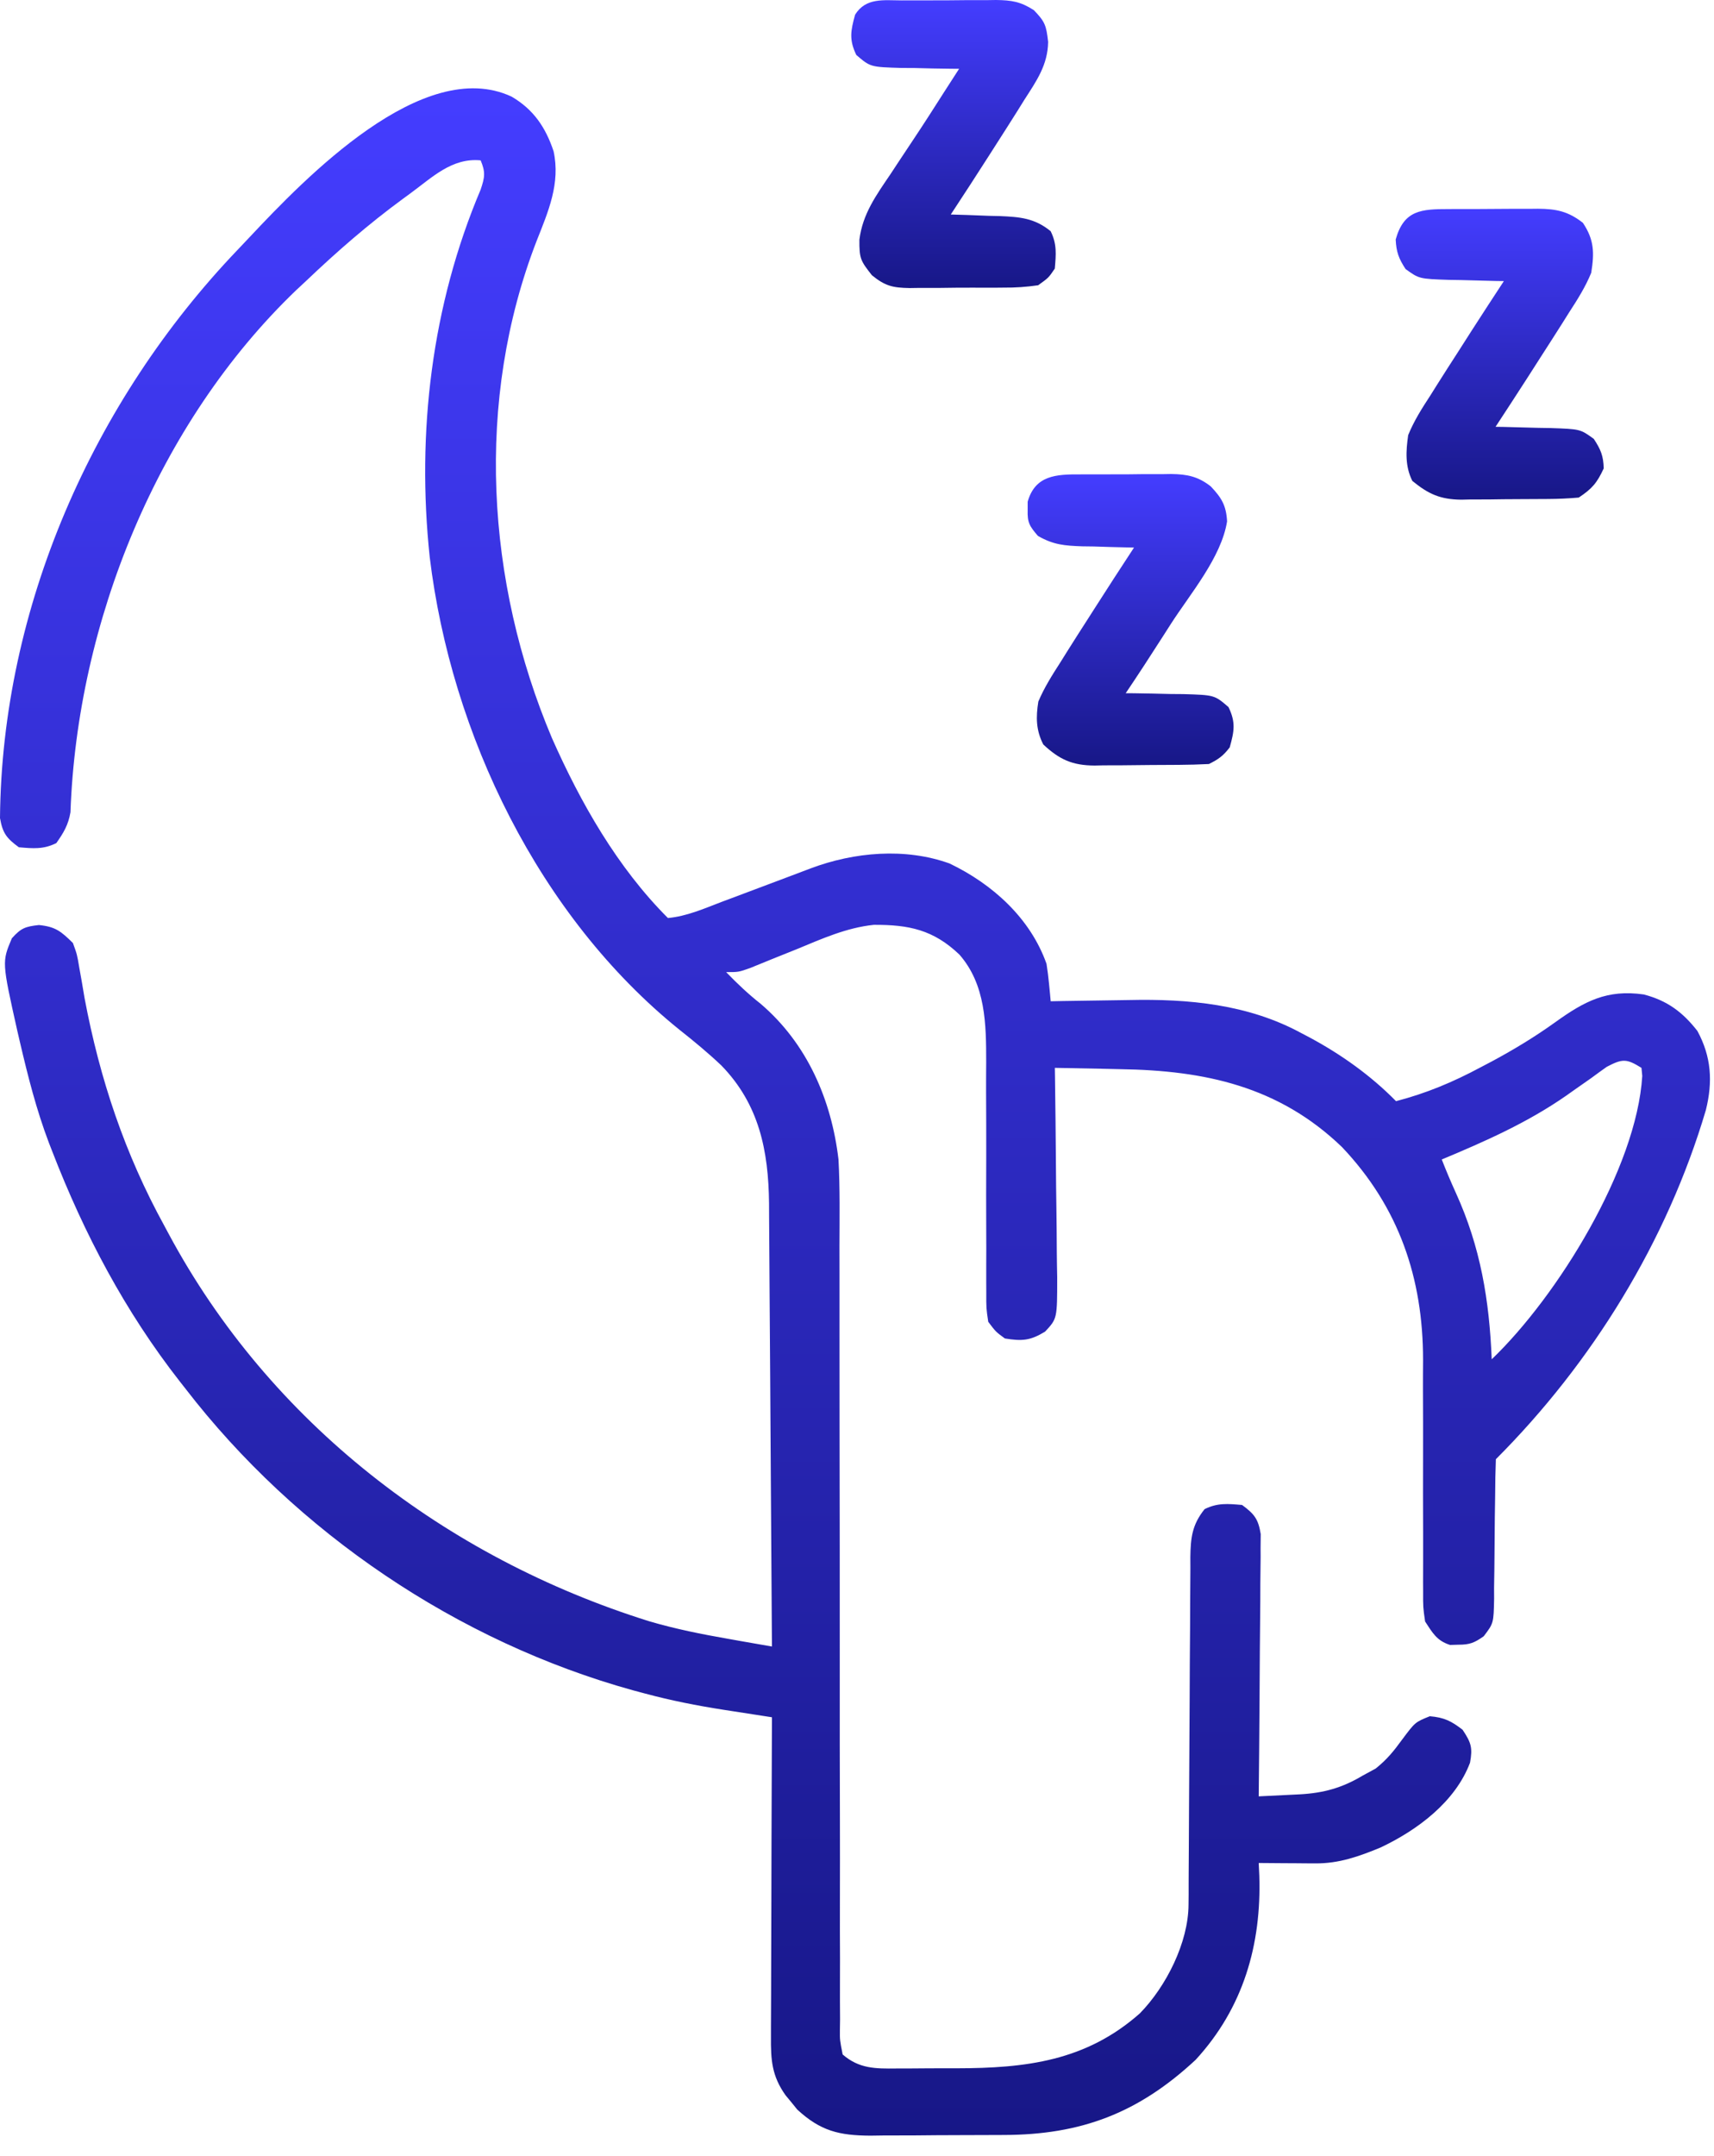
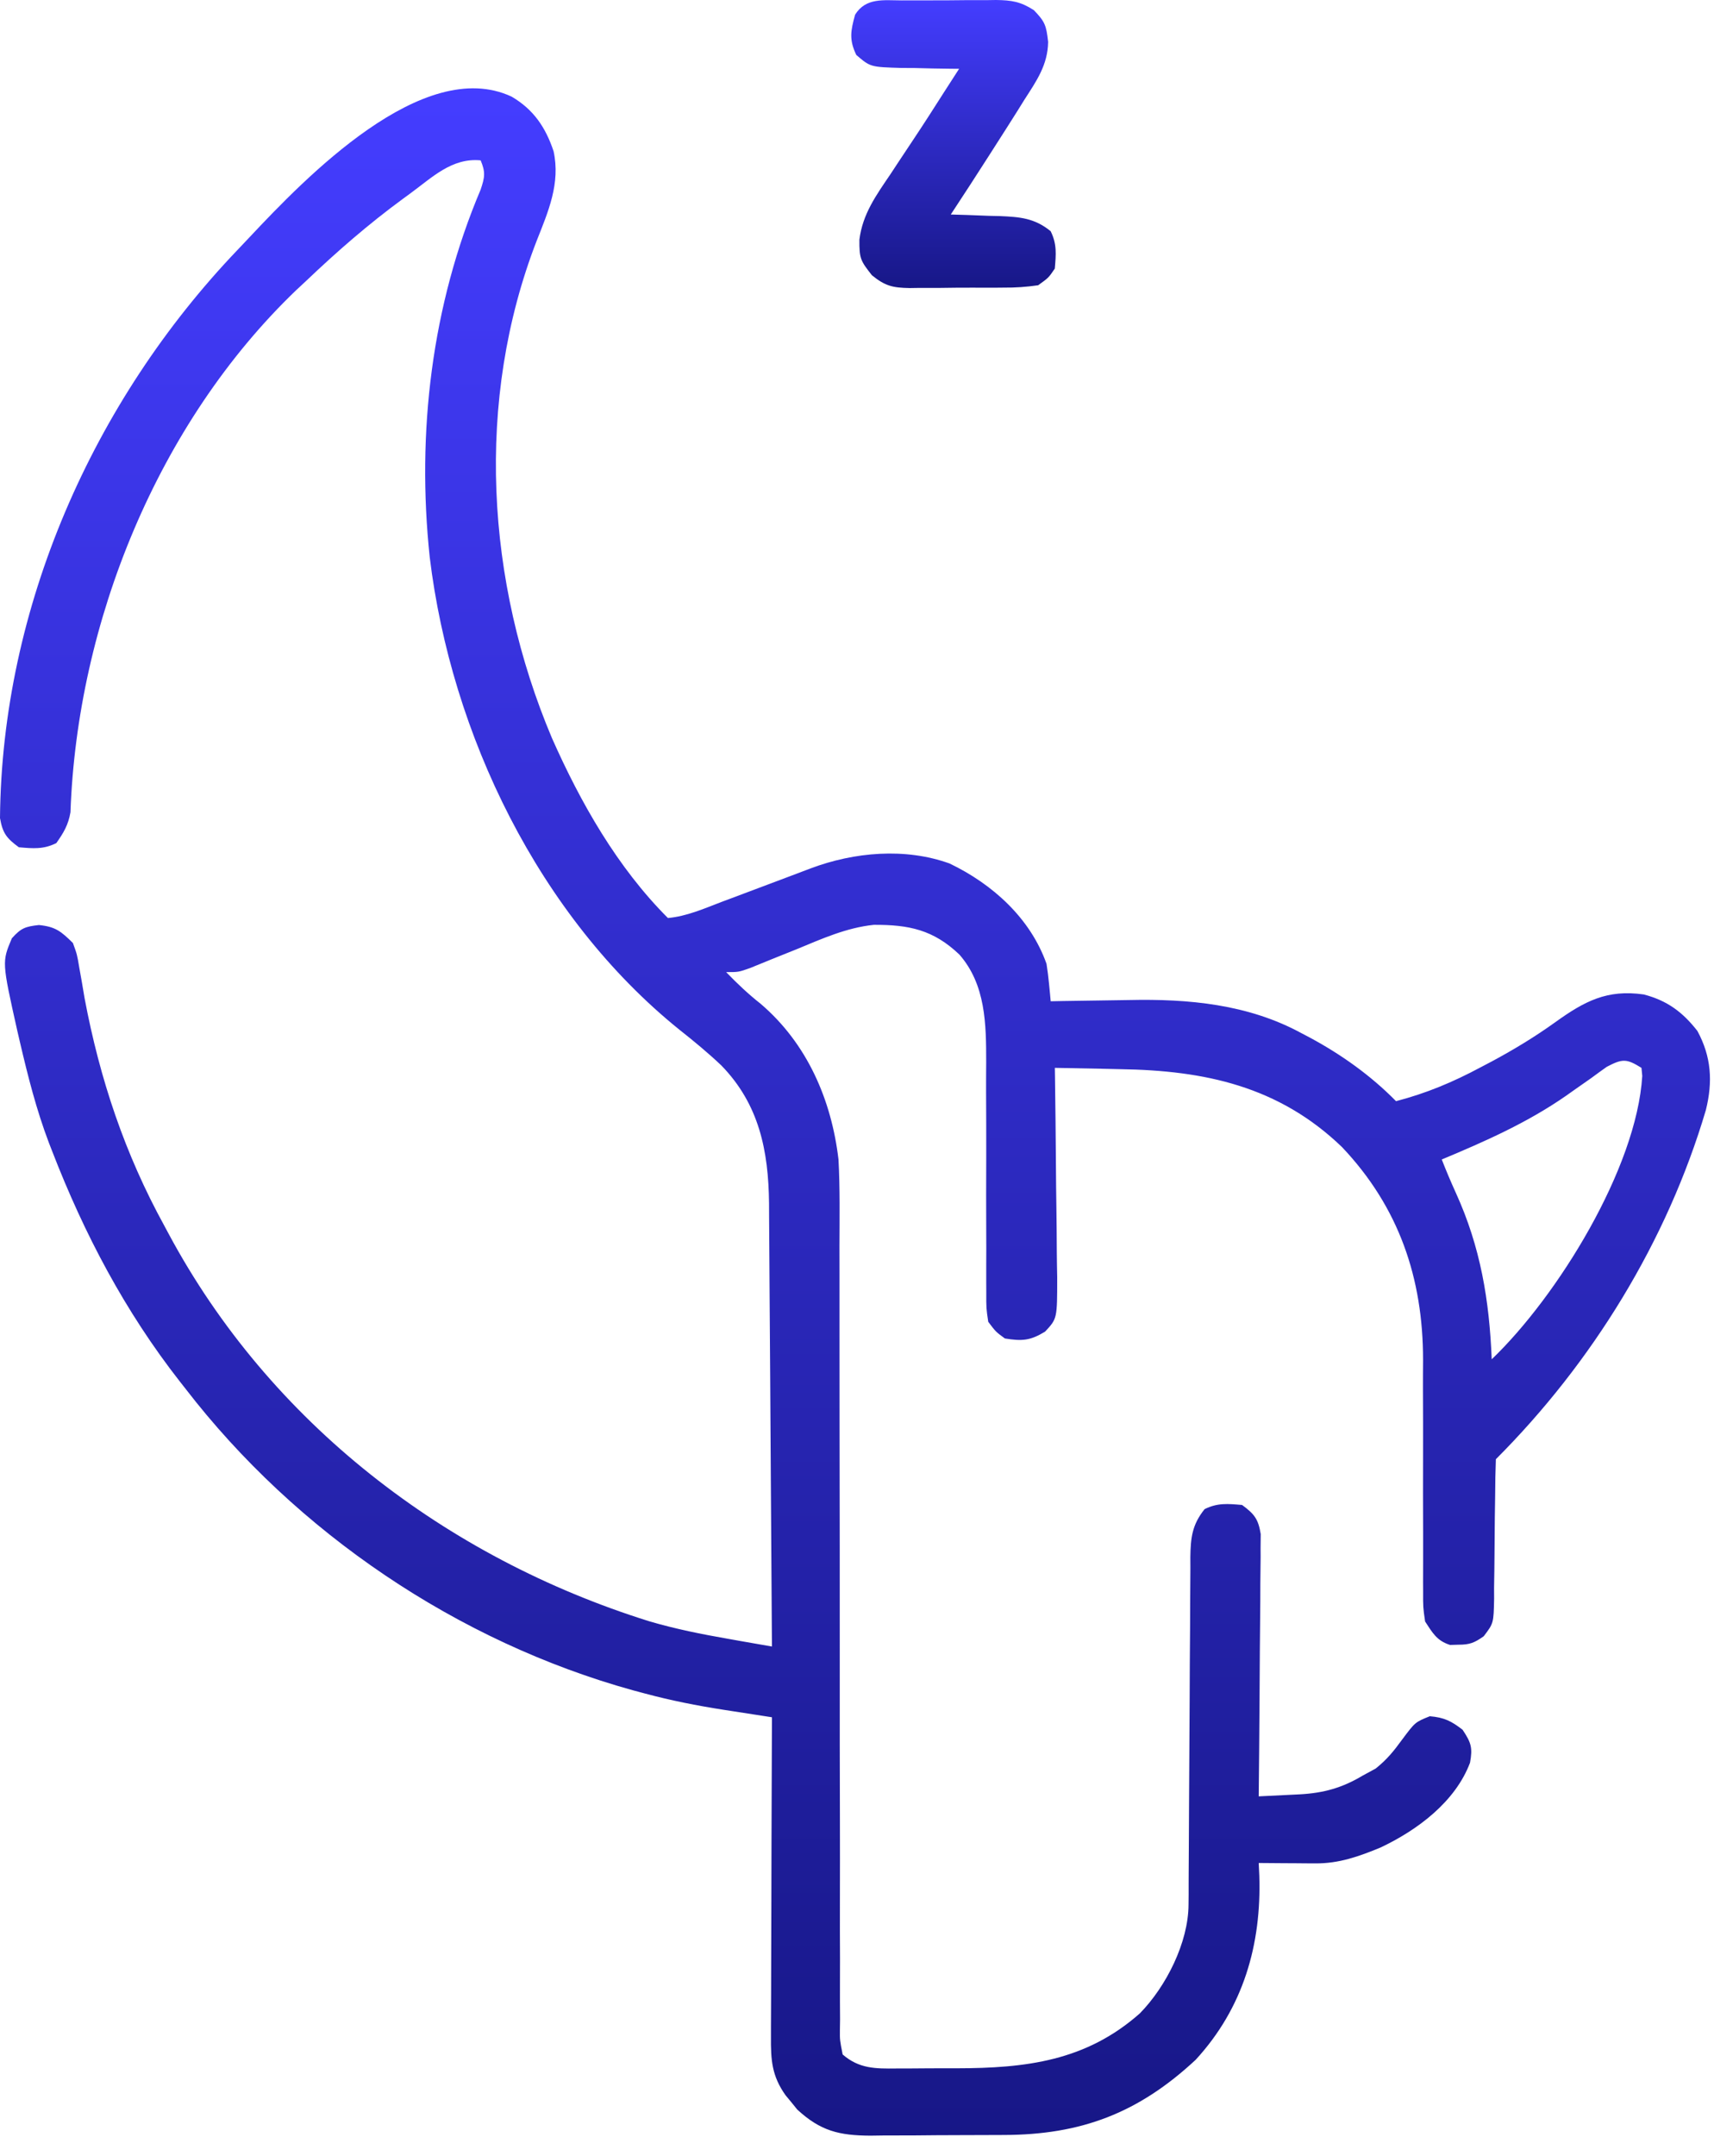
<svg xmlns="http://www.w3.org/2000/svg" width="35" height="44" viewBox="0 0 35 44" fill="none">
  <path d="M10.447 1.972C10.896 2.235 11.141 2.599 11.304 3.086C11.447 3.741 11.196 4.316 10.958 4.917C9.697 8.172 9.924 11.876 11.27 15.062C11.856 16.385 12.608 17.706 13.639 18.736C14.025 18.701 14.384 18.541 14.743 18.404C14.808 18.38 14.873 18.356 14.939 18.331C15.145 18.254 15.35 18.176 15.556 18.099C15.761 18.021 15.967 17.944 16.173 17.867C16.301 17.819 16.428 17.771 16.556 17.722C17.442 17.39 18.482 17.296 19.39 17.623C20.267 18.043 21.04 18.739 21.37 19.671C21.391 19.805 21.408 19.939 21.421 20.074C21.428 20.142 21.434 20.21 21.441 20.28C21.446 20.331 21.45 20.383 21.455 20.435C21.537 20.433 21.62 20.432 21.705 20.43C22.019 20.424 22.332 20.42 22.646 20.416C22.78 20.415 22.915 20.413 23.049 20.41C24.266 20.383 25.489 20.494 26.579 21.088C26.634 21.117 26.689 21.145 26.745 21.175C27.39 21.522 27.993 21.951 28.507 22.474C29.125 22.313 29.67 22.085 30.232 21.784C30.31 21.743 30.387 21.702 30.468 21.66C30.918 21.418 31.346 21.159 31.762 20.86C32.356 20.434 32.816 20.189 33.565 20.296C34.043 20.42 34.36 20.655 34.661 21.041C34.946 21.566 34.978 22.075 34.834 22.655C34.042 25.332 32.515 27.811 30.546 29.781C30.536 30.028 30.532 30.273 30.531 30.52C30.529 30.674 30.527 30.827 30.524 30.98C30.521 31.222 30.519 31.464 30.518 31.706C30.517 31.939 30.513 32.172 30.509 32.406C30.51 32.478 30.51 32.55 30.51 32.625C30.5 33.128 30.5 33.128 30.298 33.394C30.107 33.529 30.012 33.567 29.781 33.567C29.725 33.569 29.669 33.571 29.611 33.572C29.341 33.487 29.254 33.328 29.101 33.094C29.059 32.806 29.059 32.806 29.06 32.473C29.06 32.412 29.06 32.351 29.059 32.289C29.059 32.157 29.059 32.025 29.06 31.892C29.061 31.682 29.061 31.472 29.06 31.262C29.057 30.739 29.058 30.216 29.059 29.693C29.06 29.252 29.059 28.811 29.057 28.37C29.056 28.165 29.058 27.96 29.059 27.755C29.059 26.089 28.568 24.638 27.402 23.409C26.113 22.17 24.602 21.847 22.878 21.821C22.748 21.818 22.617 21.815 22.487 21.812C22.171 21.805 21.855 21.799 21.54 21.794C21.541 21.858 21.542 21.92 21.543 21.985C21.551 22.579 21.558 23.173 21.562 23.767C21.564 24.072 21.567 24.377 21.572 24.682C21.576 24.977 21.579 25.271 21.58 25.566C21.581 25.733 21.585 25.9 21.588 26.067C21.588 26.911 21.588 26.911 21.344 27.174C21.043 27.362 20.869 27.374 20.52 27.317C20.335 27.182 20.335 27.182 20.18 26.977C20.139 26.701 20.139 26.701 20.14 26.368C20.139 26.308 20.139 26.247 20.139 26.184C20.138 26.053 20.138 25.921 20.139 25.79C20.141 25.581 20.14 25.372 20.139 25.163C20.136 24.643 20.137 24.123 20.139 23.603C20.139 23.165 20.139 22.726 20.136 22.287C20.135 22.083 20.137 21.878 20.138 21.674C20.138 20.898 20.128 20.096 19.591 19.482C19.06 18.976 18.562 18.872 17.844 18.875C17.285 18.933 16.782 19.16 16.267 19.373C16.101 19.44 15.935 19.507 15.768 19.573C15.619 19.633 15.47 19.694 15.322 19.755C15.083 19.84 15.083 19.84 14.828 19.84C15.054 20.074 15.279 20.287 15.534 20.488C16.482 21.298 16.979 22.447 17.122 23.664C17.154 24.256 17.144 24.85 17.142 25.442C17.142 25.622 17.143 25.802 17.143 25.982C17.143 26.367 17.143 26.752 17.143 27.137C17.142 27.747 17.143 28.355 17.144 28.965C17.147 30.696 17.149 32.427 17.148 34.158C17.147 35.115 17.148 36.072 17.151 37.03C17.153 37.636 17.152 38.241 17.151 38.847C17.15 39.223 17.151 39.599 17.153 39.975C17.153 40.149 17.153 40.324 17.152 40.499C17.151 40.737 17.152 40.974 17.154 41.212C17.153 41.282 17.152 41.352 17.151 41.423C17.149 41.637 17.149 41.637 17.207 41.93C17.543 42.222 17.878 42.221 18.306 42.216C18.371 42.216 18.436 42.216 18.503 42.216C18.64 42.216 18.777 42.215 18.915 42.213C19.121 42.211 19.328 42.212 19.534 42.212C20.95 42.21 22.176 42.064 23.276 41.091C23.812 40.544 24.267 39.646 24.27 38.87C24.271 38.77 24.271 38.77 24.272 38.667C24.272 38.594 24.272 38.521 24.272 38.446C24.272 38.369 24.273 38.292 24.273 38.212C24.274 38.044 24.275 37.877 24.276 37.709C24.276 37.444 24.278 37.179 24.28 36.913C24.285 36.159 24.29 35.405 24.293 34.651C24.294 34.189 24.297 33.728 24.301 33.266C24.302 33.09 24.303 32.914 24.303 32.739C24.304 32.493 24.306 32.247 24.308 32.001C24.308 31.928 24.308 31.856 24.307 31.781C24.313 31.385 24.341 31.121 24.598 30.8C24.861 30.669 25.074 30.69 25.363 30.715C25.613 30.899 25.694 31 25.744 31.309C25.743 31.408 25.742 31.507 25.741 31.608C25.741 31.663 25.742 31.718 25.742 31.774C25.741 31.955 25.739 32.135 25.736 32.315C25.735 32.44 25.735 32.565 25.735 32.691C25.733 33.02 25.73 33.349 25.726 33.678C25.723 34.014 25.721 34.35 25.72 34.686C25.716 35.345 25.71 36.004 25.703 36.662C25.92 36.652 26.138 36.641 26.355 36.63C26.447 36.626 26.447 36.626 26.541 36.621C27.028 36.594 27.406 36.49 27.827 36.238C27.958 36.167 27.958 36.167 28.092 36.094C28.325 35.907 28.46 35.739 28.634 35.5C28.898 35.147 28.898 35.147 29.197 35.027C29.489 35.052 29.636 35.124 29.866 35.303C30.041 35.565 30.074 35.67 30.018 35.975C29.717 36.776 28.939 37.353 28.191 37.706C27.75 37.888 27.345 38.033 26.864 38.03C26.797 38.03 26.729 38.03 26.659 38.029C26.589 38.029 26.518 38.028 26.446 38.027C26.375 38.027 26.303 38.026 26.23 38.026C26.054 38.025 25.879 38.023 25.703 38.022C25.707 38.106 25.711 38.191 25.715 38.277C25.761 39.685 25.39 40.979 24.415 42.039C23.244 43.128 22.075 43.569 20.501 43.573C20.404 43.573 20.306 43.574 20.206 43.574C20.001 43.575 19.796 43.576 19.591 43.576C19.278 43.576 18.965 43.579 18.653 43.582C18.453 43.583 18.253 43.583 18.053 43.583C17.96 43.584 17.867 43.586 17.771 43.587C17.137 43.583 16.755 43.493 16.279 43.053C16.24 43.005 16.201 42.957 16.161 42.907C16.121 42.859 16.081 42.811 16.04 42.761C15.761 42.368 15.739 42.044 15.743 41.568C15.743 41.498 15.743 41.427 15.743 41.355C15.743 41.122 15.745 40.889 15.746 40.657C15.746 40.495 15.747 40.334 15.747 40.173C15.747 39.748 15.749 39.323 15.751 38.899C15.753 38.465 15.754 38.032 15.754 37.599C15.756 36.748 15.759 35.898 15.763 35.048C15.652 35.031 15.542 35.014 15.428 34.996C15.281 34.974 15.135 34.951 14.988 34.928C14.916 34.917 14.843 34.905 14.768 34.894C14.23 34.81 13.703 34.706 13.177 34.565C13.095 34.543 13.014 34.522 12.93 34.499C9.347 33.507 6.052 31.282 3.783 28.336C3.73 28.269 3.73 28.269 3.676 28.2C2.555 26.769 1.72 25.186 1.065 23.494C1.043 23.437 1.021 23.381 0.998 23.322C0.743 22.65 0.569 21.962 0.406 21.264C0.379 21.149 0.379 21.149 0.352 21.032C0.039 19.631 0.039 19.631 0.242 19.15C0.429 18.942 0.514 18.91 0.794 18.879C1.135 18.913 1.247 19.008 1.489 19.246C1.574 19.48 1.574 19.48 1.619 19.749C1.637 19.849 1.655 19.949 1.673 20.052C1.692 20.16 1.71 20.267 1.728 20.377C2.039 22.025 2.549 23.551 3.359 25.023C3.399 25.099 3.399 25.099 3.441 25.176C5.511 29.035 9.102 31.789 13.255 33.088C13.791 33.246 14.329 33.353 14.88 33.449C14.965 33.464 15.05 33.479 15.138 33.495C15.346 33.531 15.555 33.568 15.763 33.604C15.755 32.345 15.747 31.085 15.738 29.826C15.734 29.241 15.73 28.657 15.727 28.072C15.724 27.507 15.72 26.943 15.715 26.378C15.714 26.163 15.712 25.948 15.711 25.733C15.71 25.431 15.707 25.129 15.705 24.827C15.705 24.739 15.704 24.65 15.704 24.559C15.692 23.484 15.502 22.54 14.732 21.747C14.459 21.488 14.173 21.252 13.878 21.019C11.007 18.707 9.213 14.988 8.775 11.371C8.505 8.829 8.814 6.23 9.815 3.869C9.9 3.616 9.916 3.515 9.815 3.273C9.226 3.216 8.824 3.623 8.371 3.953C8.325 3.986 8.28 4.019 8.233 4.054C7.528 4.57 6.879 5.135 6.247 5.737C6.181 5.799 6.115 5.861 6.046 5.924C3.221 8.634 1.576 12.698 1.439 16.577C1.396 16.833 1.299 16.996 1.15 17.207C0.887 17.338 0.674 17.317 0.385 17.292C0.134 17.108 0.054 17.005 0 16.696C0.037 12.399 1.898 8.188 4.849 5.102C4.932 5.015 5.016 4.927 5.098 4.839C6.227 3.637 8.64 1.13 10.447 1.972ZM32.81 21.773C32.704 21.848 32.599 21.924 32.494 22.002C32.38 22.082 32.266 22.162 32.151 22.242C32.095 22.282 32.038 22.322 31.98 22.363C31.189 22.913 30.327 23.294 29.441 23.664C29.531 23.895 29.627 24.122 29.73 24.348C30.233 25.454 30.412 26.534 30.461 27.742C31.803 26.457 33.42 23.844 33.535 21.959C33.53 21.905 33.525 21.851 33.519 21.794C33.215 21.606 33.135 21.603 32.81 21.773Z" fill="url(#paint0_linear_1432_311)" />
-   <path d="M22.057 9.682C22.123 9.682 22.19 9.681 22.258 9.681C22.398 9.68 22.538 9.68 22.677 9.681C22.89 9.683 23.103 9.68 23.316 9.677C23.452 9.676 23.588 9.677 23.725 9.677C23.819 9.675 23.819 9.675 23.916 9.674C24.246 9.679 24.467 9.725 24.724 9.927C24.946 10.161 25.039 10.316 25.057 10.641C24.94 11.375 24.307 12.116 23.911 12.731C23.834 12.851 23.834 12.851 23.755 12.975C23.503 13.369 23.248 13.761 22.987 14.148C23.042 14.149 23.097 14.149 23.153 14.149C23.402 14.152 23.651 14.158 23.901 14.164C23.987 14.165 24.073 14.165 24.162 14.166C24.8 14.185 24.8 14.185 25.086 14.431C25.237 14.742 25.203 14.924 25.111 15.253C24.977 15.428 24.883 15.495 24.686 15.593C24.481 15.603 24.277 15.609 24.071 15.61C23.98 15.611 23.98 15.611 23.887 15.611C23.757 15.612 23.628 15.613 23.499 15.613C23.302 15.614 23.105 15.617 22.908 15.619C22.783 15.62 22.657 15.62 22.532 15.62C22.473 15.622 22.414 15.623 22.354 15.624C21.897 15.622 21.634 15.502 21.304 15.194C21.154 14.903 21.152 14.635 21.203 14.318C21.324 14.032 21.486 13.777 21.654 13.516C21.7 13.443 21.745 13.37 21.792 13.295C21.934 13.069 22.078 12.844 22.223 12.619C22.269 12.547 22.315 12.474 22.363 12.4C22.625 11.99 22.89 11.581 23.157 11.175C23.083 11.174 23.083 11.174 23.008 11.172C22.783 11.168 22.559 11.161 22.334 11.153C22.257 11.152 22.179 11.151 22.099 11.15C21.738 11.137 21.511 11.12 21.194 10.937C21.024 10.739 20.977 10.666 20.985 10.41C20.985 10.354 20.985 10.298 20.985 10.24C21.138 9.699 21.569 9.679 22.057 9.682Z" fill="url(#paint1_linear_1432_311)" />
-   <path d="M29.585 4.267C29.682 4.267 29.682 4.267 29.781 4.266C29.918 4.266 30.055 4.266 30.191 4.266C30.4 4.266 30.608 4.264 30.817 4.262C30.949 4.262 31.082 4.262 31.215 4.262C31.308 4.261 31.308 4.261 31.403 4.26C31.782 4.263 32.023 4.313 32.323 4.548C32.555 4.896 32.558 5.159 32.493 5.567C32.374 5.858 32.213 6.112 32.042 6.375C31.996 6.447 31.951 6.52 31.904 6.595C31.762 6.82 31.618 7.043 31.474 7.267C31.382 7.41 31.29 7.554 31.198 7.698C30.98 8.037 30.76 8.374 30.539 8.711C30.617 8.712 30.617 8.712 30.697 8.713C30.935 8.718 31.172 8.725 31.41 8.732C31.492 8.733 31.574 8.735 31.659 8.736C32.269 8.757 32.269 8.757 32.545 8.957C32.686 9.171 32.742 9.303 32.748 9.56C32.61 9.857 32.513 9.972 32.238 10.155C32.022 10.174 31.816 10.183 31.599 10.184C31.506 10.185 31.506 10.185 31.41 10.185C31.277 10.186 31.145 10.187 31.013 10.187C30.811 10.187 30.61 10.19 30.409 10.193C30.28 10.194 30.151 10.194 30.022 10.194C29.962 10.196 29.903 10.197 29.841 10.198C29.413 10.194 29.17 10.085 28.84 9.815C28.69 9.515 28.708 9.209 28.755 8.881C28.873 8.59 29.035 8.336 29.206 8.074C29.274 7.965 29.274 7.965 29.344 7.854C29.486 7.628 29.63 7.405 29.774 7.182C29.866 7.038 29.958 6.894 30.05 6.75C30.268 6.411 30.488 6.074 30.709 5.737C30.631 5.736 30.631 5.736 30.551 5.735C30.313 5.73 30.076 5.723 29.838 5.716C29.756 5.715 29.674 5.714 29.589 5.712C28.979 5.691 28.979 5.691 28.702 5.491C28.563 5.279 28.512 5.142 28.5 4.888C28.668 4.285 29.024 4.267 29.585 4.267Z" fill="url(#paint2_linear_1432_311)" />
  <path d="M18.413 0.008C18.482 0.008 18.55 0.007 18.621 0.007C18.765 0.006 18.91 0.006 19.055 0.007C19.276 0.008 19.496 0.005 19.717 0.003C19.858 0.003 19.998 0.003 20.139 0.003C20.205 0.002 20.271 0.001 20.339 0C20.657 0.004 20.841 0.033 21.111 0.207C21.341 0.444 21.365 0.521 21.403 0.855C21.396 1.325 21.166 1.651 20.918 2.036C20.872 2.109 20.827 2.182 20.78 2.258C20.638 2.484 20.494 2.709 20.35 2.934C20.303 3.006 20.257 3.078 20.21 3.153C19.948 3.563 19.683 3.971 19.415 4.378C19.582 4.383 19.582 4.383 19.753 4.388C19.901 4.393 20.048 4.399 20.196 4.405C20.269 4.406 20.343 4.408 20.418 4.41C20.827 4.428 21.124 4.45 21.454 4.718C21.585 4.98 21.564 5.193 21.539 5.482C21.412 5.669 21.412 5.669 21.199 5.822C20.953 5.857 20.74 5.872 20.493 5.87C20.425 5.871 20.357 5.871 20.286 5.872C20.142 5.873 19.998 5.872 19.854 5.871C19.634 5.87 19.414 5.873 19.194 5.876C19.054 5.876 18.913 5.876 18.773 5.876C18.707 5.877 18.642 5.878 18.575 5.879C18.229 5.873 18.075 5.838 17.804 5.617C17.572 5.322 17.546 5.278 17.549 4.891C17.615 4.365 17.891 3.986 18.183 3.555C18.237 3.474 18.29 3.392 18.345 3.309C18.453 3.146 18.56 2.983 18.669 2.821C18.876 2.511 19.076 2.197 19.277 1.882C19.38 1.723 19.482 1.564 19.585 1.404C19.53 1.404 19.475 1.404 19.419 1.403C19.17 1.401 18.921 1.395 18.672 1.388C18.585 1.388 18.499 1.387 18.41 1.387C17.773 1.368 17.773 1.368 17.486 1.122C17.336 0.811 17.37 0.629 17.461 0.3C17.68 -0.052 18.042 0.007 18.413 0.008Z" fill="url(#paint3_linear_1432_311)" />
  <defs>
    <linearGradient id="paint0_linear_1432_311" x1="17.459" y1="1.803" x2="17.459" y2="43.587" gradientUnits="userSpaceOnUse">
      <stop stop-color="#443DFF" />
      <stop offset="1" stop-color="#171787" />
    </linearGradient>
    <linearGradient id="paint1_linear_1432_311" x1="23.087" y1="9.674" x2="23.087" y2="15.624" gradientUnits="userSpaceOnUse">
      <stop stop-color="#443DFF" />
      <stop offset="1" stop-color="#171787" />
    </linearGradient>
    <linearGradient id="paint2_linear_1432_311" x1="30.624" y1="4.26" x2="30.624" y2="10.198" gradientUnits="userSpaceOnUse">
      <stop stop-color="#443DFF" />
      <stop offset="1" stop-color="#171787" />
    </linearGradient>
    <linearGradient id="paint3_linear_1432_311" x1="19.47" y1="0" x2="19.47" y2="5.879" gradientUnits="userSpaceOnUse">
      <stop stop-color="#443DFF" />
      <stop offset="1" stop-color="#171787" />
    </linearGradient>
  </defs>
</svg>